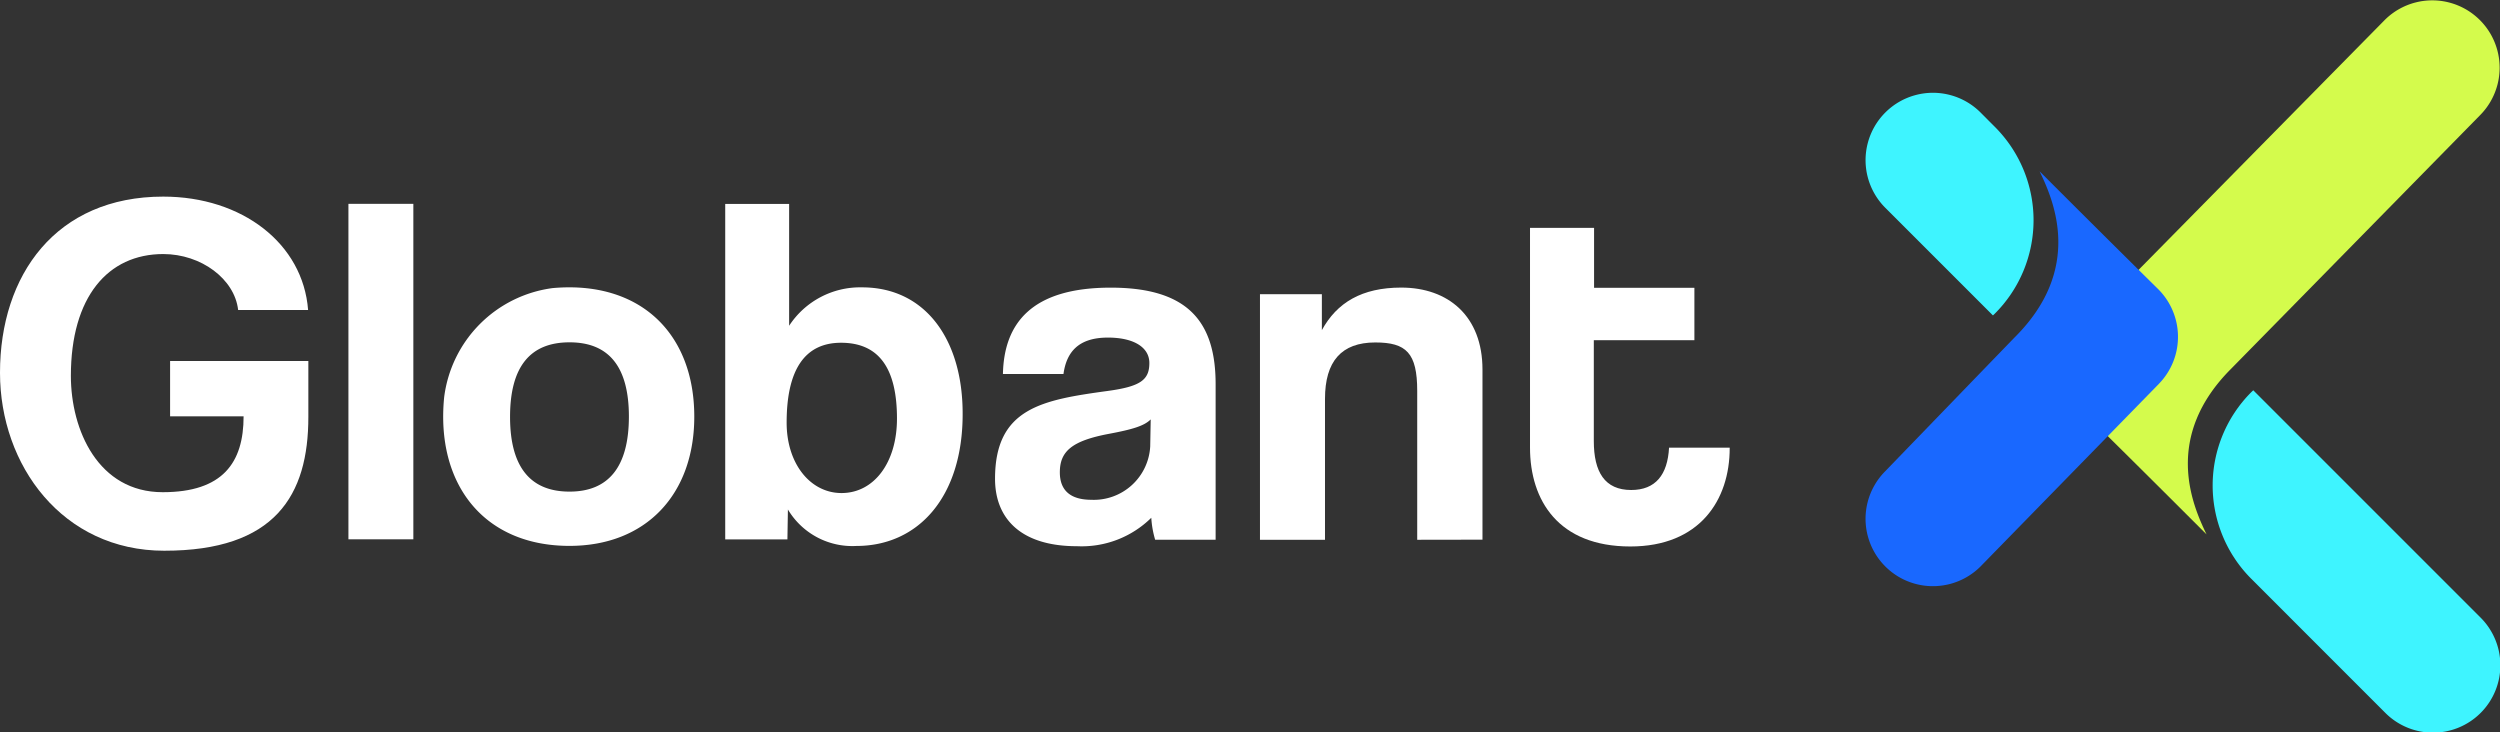
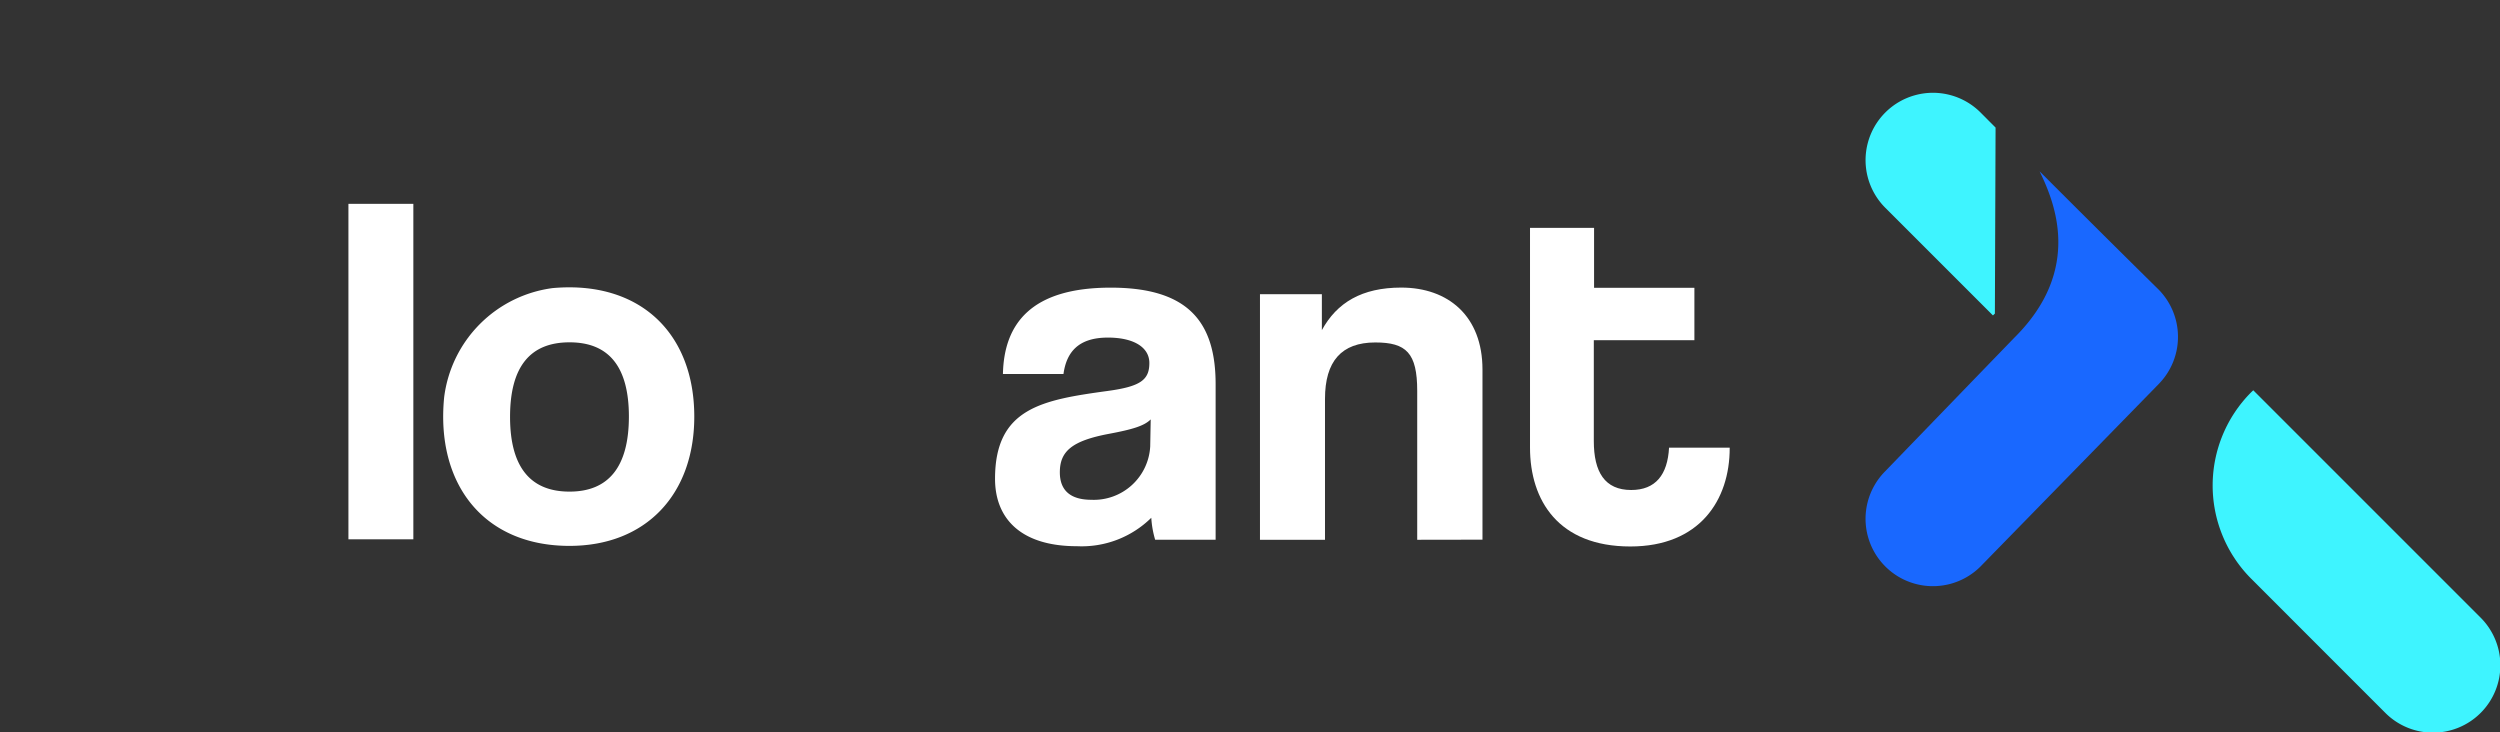
<svg xmlns="http://www.w3.org/2000/svg" id="logo" width="233.061" height="68.268" viewBox="0 0 233.061 68.268">
  <rect x="0" y="0" width="233.061" height="68.268" fill="#333333" stroke="none" />
  <g id="Grupo_112776" data-name="Grupo 112776" transform="translate(0 0)">
    <g id="Grupo_112777" data-name="Grupo 112777" transform="translate(0 18.329)">
-       <path id="Trazado_37643" data-name="Trazado 37643" d="M15.313,74.227C5.828,74.227,0,66.264,0,57.638c0-9.12,5.219-16.427,15.222-16.423,7.354,0,13.03,4.382,13.5,10.57H22.2c-.325-2.885-3.44-5.212-6.978-5.215-5.168,0-8.612,4-8.615,11.353,0,5.074,2.557,10.848,8.561,10.848,5.6,0,7.541-2.751,7.541-7.072H15.857V56.542H28.746v5.193c.011,7.35-3.116,12.5-13.434,12.492" transform="translate(0 -41.215)" fill="#fff" />
      <rect id="Rectángulo_14032" data-name="Rectángulo 14032" width="6.052" height="31.274" transform="translate(32.482 0.674)" fill="#fff" />
      <path id="Trazado_37644" data-name="Trazado 37644" d="M92.994,70.488A11.731,11.731,0,0,1,103.113,60.3c8.079-.721,13.2,4.158,13.2,11.984,0,7.259-4.519,12.052-11.638,12.048-8,0-12.467-5.774-11.681-13.841m17.224,1.8c0-4.652-1.861-6.935-5.536-6.935s-5.539,2.28-5.543,6.932,1.861,6.982,5.536,6.985,5.539-2.34,5.543-7Z" transform="translate(-51.589 -51.772)" fill="#fff" />
-       <path id="Trazado_37645" data-name="Trazado 37645" d="M152.029,74.029V42.755h5.958V54.111a7.9,7.9,0,0,1,6.8-3.581c5.911,0,9.4,4.89,9.376,11.825,0,7.725-4.143,12.283-9.914,12.283a6.993,6.993,0,0,1-6.376-3.4l-.046,2.791ZM168.041,62.77c0-4.688-1.674-7.072-5.212-7.076-3.35,0-5.074,2.467-5.074,7.447,0,3.863,2.232,6.564,5.117,6.564,3.026,0,5.168-2.839,5.168-6.935" transform="translate(-84.421 -42.07)" fill="#fff" />
      <path id="Trazado_37646" data-name="Trazado 37646" d="M223.519,83.8a9.084,9.084,0,0,1-.361-2.049,9.24,9.24,0,0,1-6.935,2.651c-5.211,0-7.631-2.564-7.631-6.286,0-6.611,4.425-7.353,10.52-8.19,3.026-.414,3.866-1.021,3.866-2.6,0-1.489-1.489-2.373-3.862-2.373-2.744,0-3.862,1.345-4.144,3.394h-5.644c.1-4.749,2.7-8.053,10.058-8.049,7.26,0,9.773,3.246,9.77,9.016V83.8Zm-.415-11.22c-.606.606-1.677.93-3.909,1.349-3.444.653-4.562,1.63-4.562,3.585,0,1.72,1.024,2.557,2.932,2.561a5.266,5.266,0,0,0,5.493-4.981Z" transform="translate(-115.83 -51.811)" fill="#fff" />
      <path id="Trazado_37647" data-name="Trazado 37647" d="M278.786,83.793V69.913c0-3.538-1.021-4.515-3.909-4.515-3.163,0-4.688,1.767-4.688,5.258V83.793h-6.062V60.9h5.77v3.35c1.4-2.561,3.722-3.967,7.4-3.967,4.375,0,7.573,2.654,7.573,7.635V83.783Z" transform="translate(-146.667 -51.802)" fill="#fff" />
      <path id="Trazado_37648" data-name="Trazado 37648" d="M333.7,68.255c-.133,2.525-1.255,3.949-3.527,3.949-2.467,0-3.487-1.677-3.487-4.562v-9.4h9.377V53.353H326.71V47.767h-5.972V68.248c0,4.934,2.651,9.218,9.351,9.221,6.47,0,9.265-4.328,9.265-9.168v-.043Z" transform="translate(-178.104 -44.853)" fill="#fff" />
    </g>
    <g id="isotype" transform="translate(173.882)">
      <path id="Trazado_37649" data-name="Trazado 37649" d="M467.381,99.329l12.527,12.531a6.28,6.28,0,1,0,8.881-8.881L467.626,81.816c-.06.058-.122.113-.181.172a12.308,12.308,0,0,0-.064,17.341" transform="translate(-431.449 -45.432)" fill="#3ef4ff" />
-       <path id="Trazado_37650" data-name="Trazado 37650" d="M471.974,10.72a6.28,6.28,0,0,0-8.881-8.881l-27.752,28.17a6.281,6.281,0,0,0,.093,8.858c3.516,3.46,7.661,7.588,11.025,10.953-1.359-2.8-4.049-9.1,2.289-15.443.226-.225,23.225-23.656,23.225-23.656" transform="translate(-414.635 0)" fill="#d4fb4c" />
-       <path id="Trazado_37651" data-name="Trazado 37651" d="M403.157,22.651c-1.3-1.3-.223-.227-1.433-1.437a6.28,6.28,0,0,0-8.881,8.881l10.069,10.069c.06-.058.122-.113.181-.172a12.308,12.308,0,0,0,.064-17.341" transform="translate(-391.003 -10.758)" fill="#3ef4ff" />
+       <path id="Trazado_37651" data-name="Trazado 37651" d="M403.157,22.651c-1.3-1.3-.223-.227-1.433-1.437a6.28,6.28,0,0,0-8.881,8.881l10.069,10.069c.06-.058.122-.113.181-.172" transform="translate(-391.003 -10.758)" fill="#3ef4ff" />
      <path id="Trazado_37652" data-name="Trazado 37652" d="M392.842,63.9a6.28,6.28,0,0,0,8.881,8.881l16.658-17.056a6.28,6.28,0,0,0-.094-8.858c-3.515-3.46-7.661-7.588-11.025-10.953,1.359,2.8,4.05,9.1-2.289,15.443-.226.226-12.131,12.543-12.131,12.543" transform="translate(-391.003 -19.941)" fill="#1968ff" />
    </g>
  </g>
</svg>